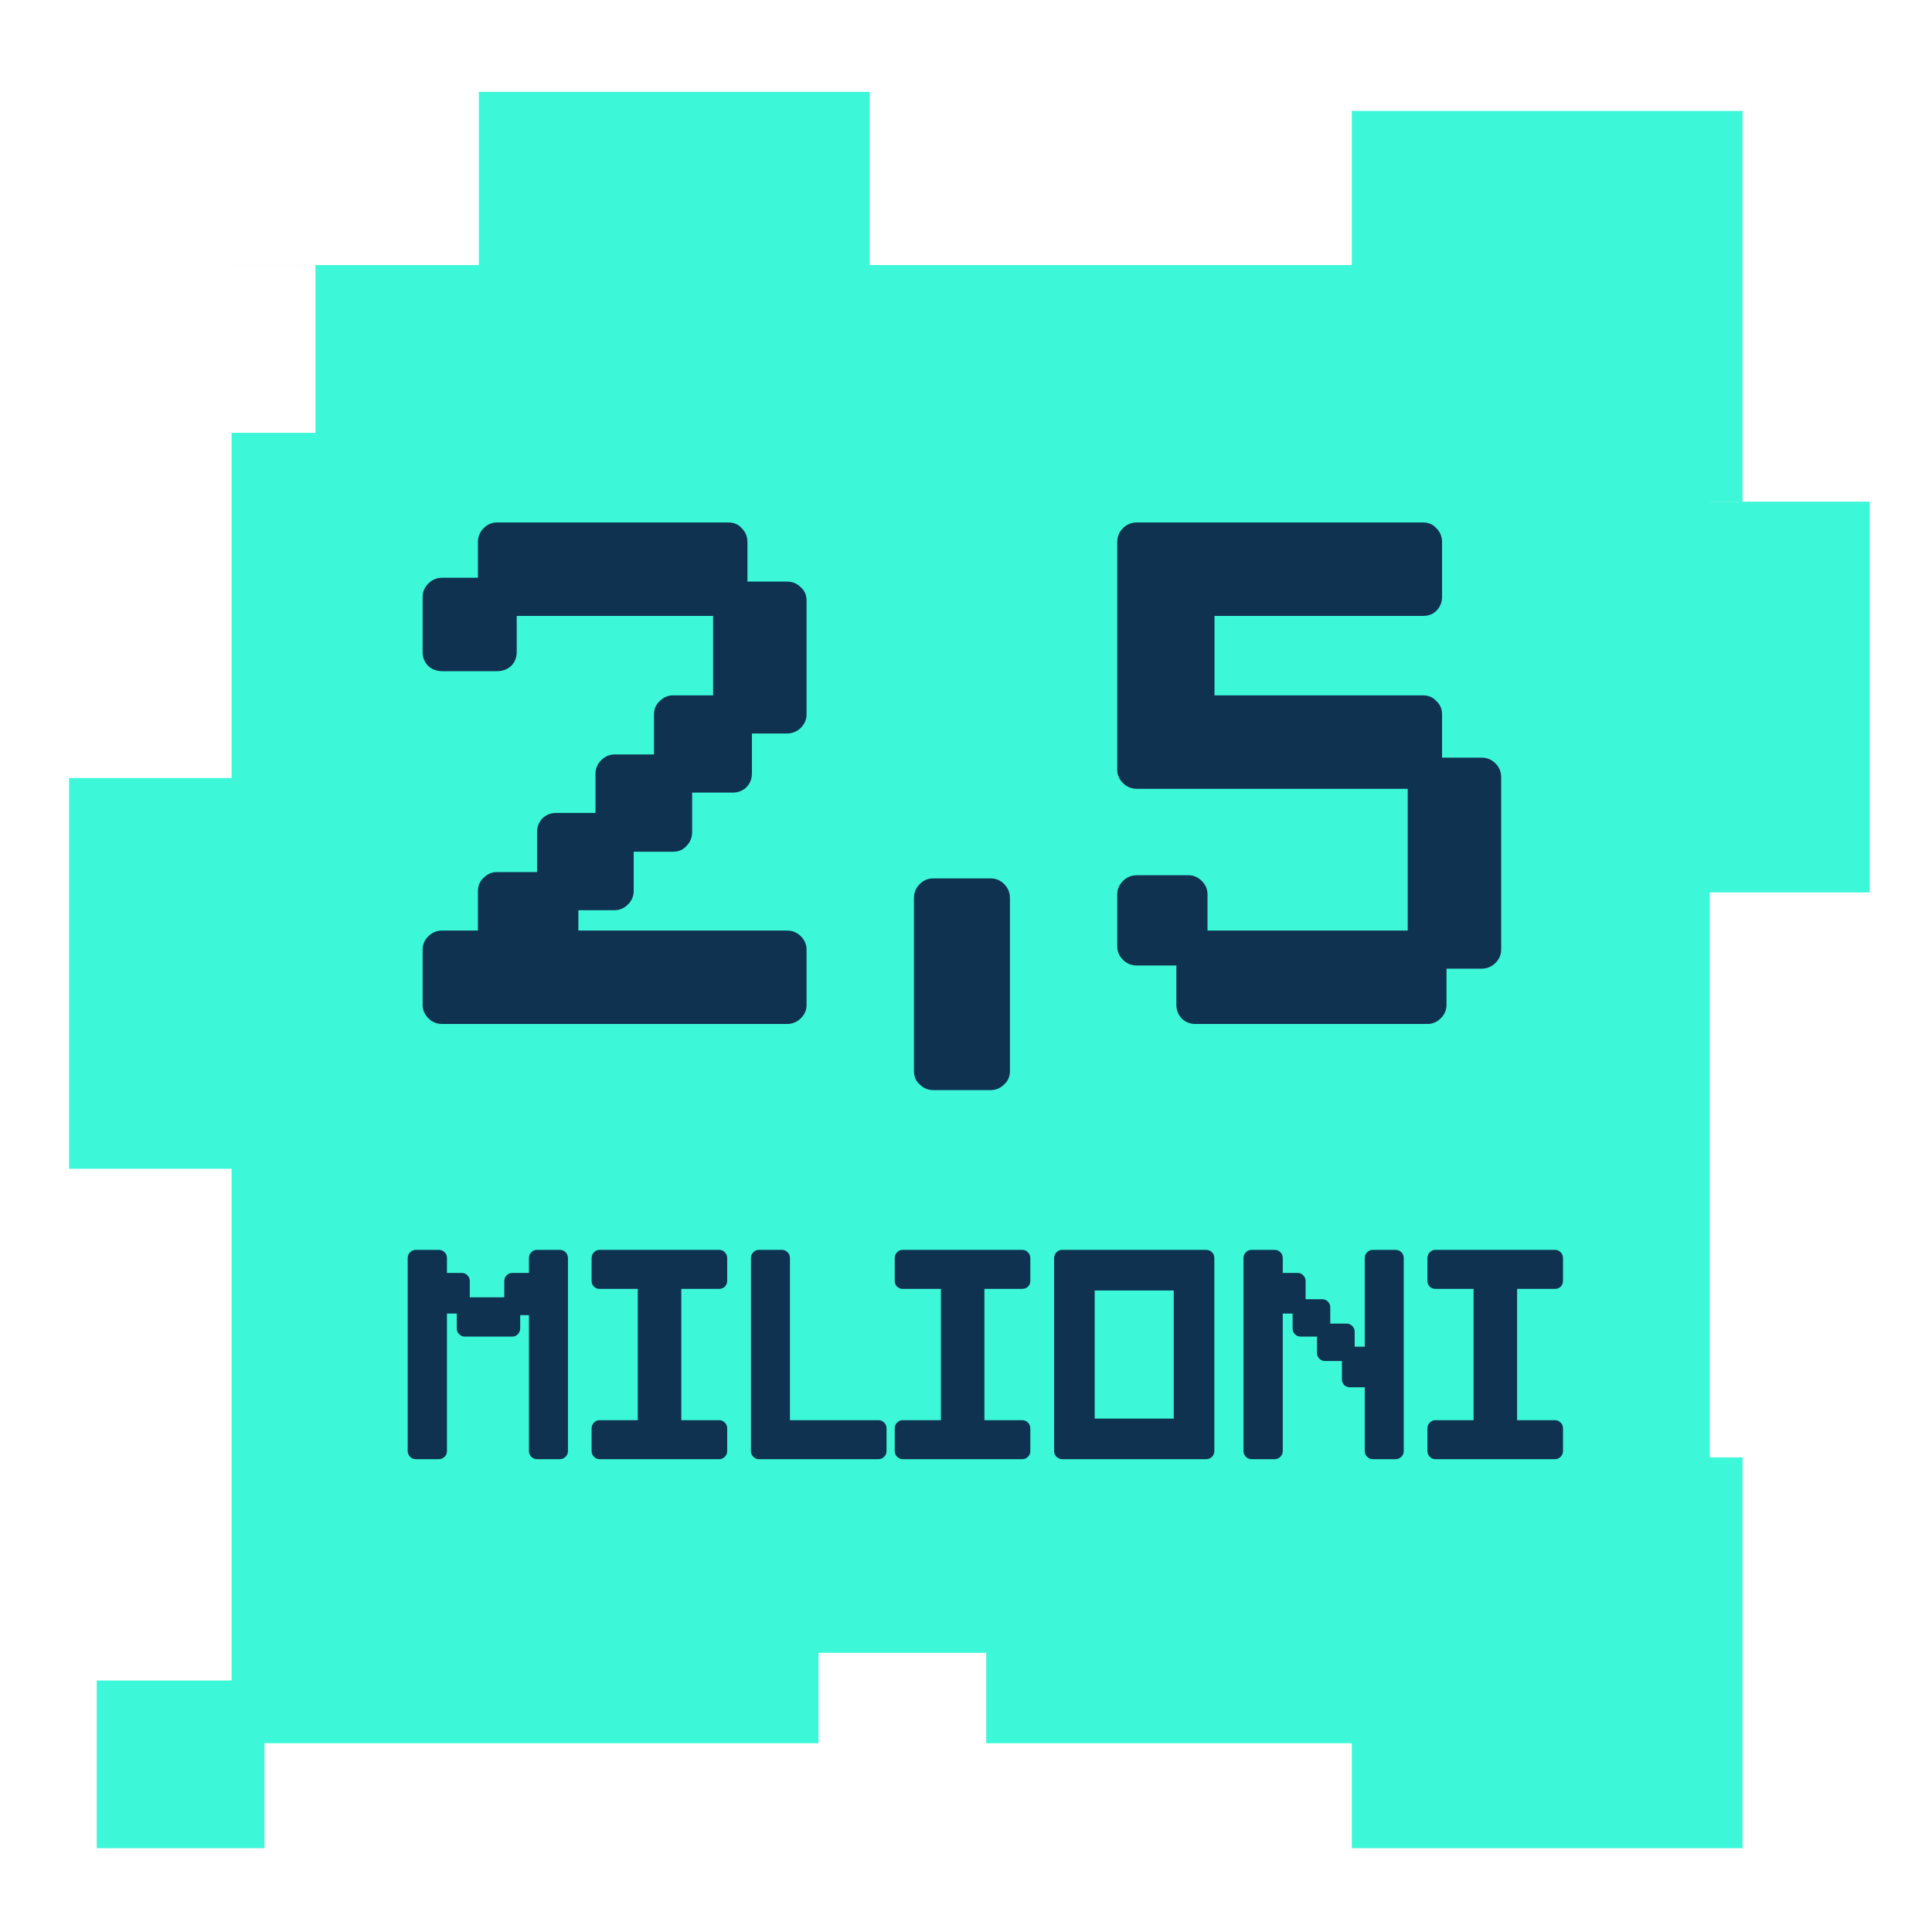
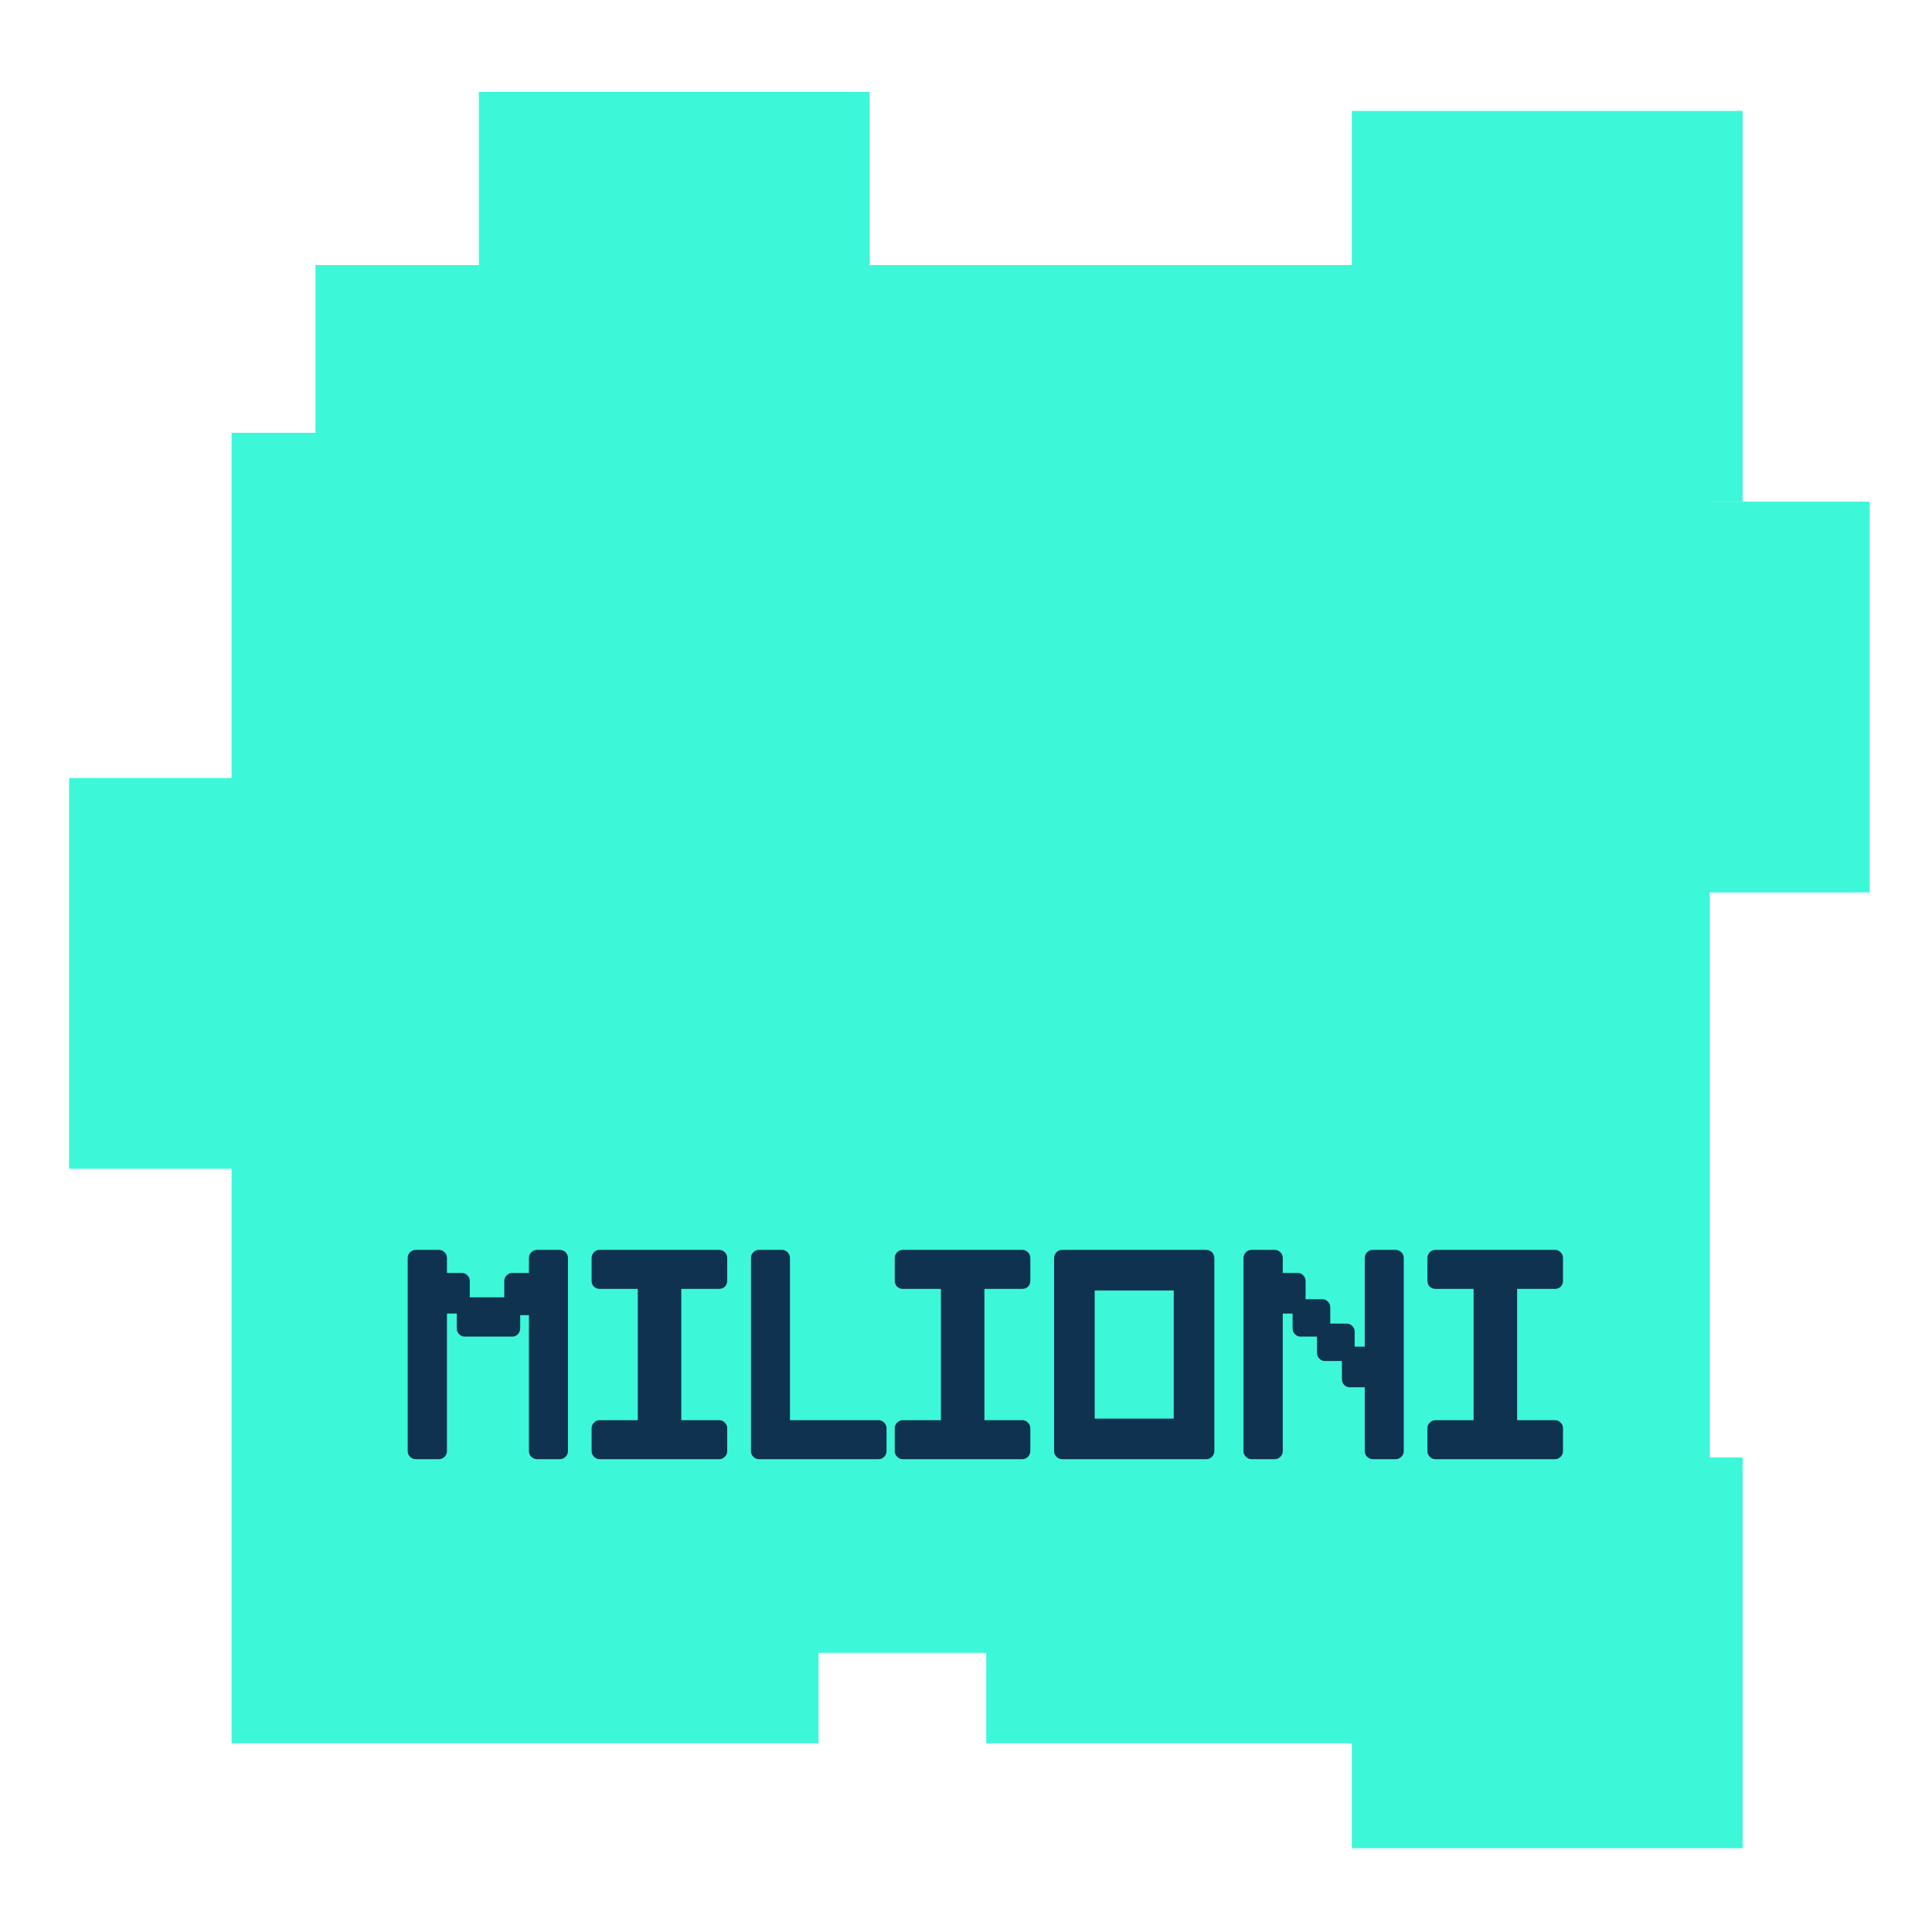
<svg xmlns="http://www.w3.org/2000/svg" fill="none" height="96" viewBox="0 0 96 96" width="96">
  <rect fill="white" height="96" width="96" />
  <rect fill="#3DF7D9" height="73.448" width="73.448" x="11.508" y="13.172" />
  <rect fill="#3DF7D9" height="19.416" transform="rotate(-90 3.432 58.076)" width="19.416" x="3.432" y="58.076" />
-   <rect fill="#3DF7D9" height="8.333" transform="rotate(-90 4.807 91.836)" width="8.333" x="4.807" y="91.836" />
  <rect fill="#3DF7D9" height="19.416" transform="rotate(-90 23.795 23.98)" width="19.416" x="23.795" y="23.98" />
  <rect fill="#3DF7D9" height="19.416" transform="rotate(-90 67.172 24.928)" width="19.416" x="67.172" y="24.928" />
  <rect fill="#3DF7D9" height="19.416" transform="rotate(-90 73.486 44.344)" width="19.416" x="73.486" y="44.344" />
  <rect fill="#3DF7D9" height="19.416" transform="rotate(-90 67.172 91.836)" width="19.416" x="67.172" y="91.836" />
-   <path d="M21.98 28.709H23.748V26.94C23.748 26.666 23.843 26.434 24.033 26.245C24.222 26.055 24.443 25.961 24.696 25.961H36.193C36.466 25.961 36.688 26.055 36.856 26.245C37.045 26.434 37.14 26.666 37.14 26.94V28.898H39.099C39.372 28.898 39.604 28.993 39.793 29.182C39.983 29.351 40.078 29.572 40.078 29.846V35.499C40.078 35.752 39.983 35.973 39.793 36.163C39.604 36.352 39.372 36.447 39.099 36.447H37.361V38.437C37.361 38.71 37.267 38.942 37.077 39.131C36.888 39.3 36.666 39.384 36.414 39.384H34.392V41.342C34.392 41.616 34.298 41.848 34.108 42.037C33.94 42.227 33.719 42.322 33.445 42.322H31.487V44.28C31.487 44.532 31.392 44.754 31.202 44.943C31.013 45.133 30.792 45.227 30.539 45.227H28.739V46.238H39.099C39.372 46.238 39.604 46.333 39.793 46.522C39.983 46.712 40.078 46.933 40.078 47.185V49.933C40.078 50.186 39.983 50.407 39.793 50.597C39.604 50.786 39.372 50.881 39.099 50.881H21.98C21.706 50.881 21.474 50.786 21.285 50.597C21.095 50.407 21 50.186 21 49.933V47.185C21 46.933 21.095 46.712 21.285 46.522C21.474 46.333 21.706 46.238 21.98 46.238H23.748V44.28C23.748 44.006 23.843 43.785 24.033 43.616C24.222 43.427 24.443 43.332 24.696 43.332H26.686V41.342C26.686 41.09 26.77 40.869 26.938 40.679C27.128 40.49 27.36 40.395 27.633 40.395H29.591V38.437C29.591 38.184 29.686 37.963 29.876 37.773C30.065 37.584 30.286 37.489 30.539 37.489H32.497V35.499C32.497 35.225 32.592 35.004 32.782 34.836C32.971 34.646 33.192 34.552 33.445 34.552H35.435V30.604H25.675V32.404C25.675 32.678 25.58 32.909 25.391 33.099C25.201 33.267 24.97 33.351 24.696 33.351H21.98C21.706 33.351 21.474 33.267 21.285 33.099C21.095 32.909 21 32.678 21 32.404V29.656C21 29.403 21.095 29.182 21.285 28.993C21.474 28.803 21.706 28.709 21.98 28.709ZM46.361 43.648H49.235C49.488 43.648 49.709 43.743 49.899 43.932C50.088 44.122 50.183 44.353 50.183 44.627V53.218C50.183 53.492 50.088 53.713 49.899 53.881C49.709 54.071 49.488 54.166 49.235 54.166H46.361C46.108 54.166 45.887 54.071 45.698 53.881C45.508 53.713 45.414 53.492 45.414 53.218V44.627C45.414 44.353 45.508 44.122 45.698 43.932C45.887 43.743 46.108 43.648 46.361 43.648ZM56.494 25.961H70.707C70.981 25.961 71.202 26.055 71.371 26.245C71.56 26.434 71.655 26.666 71.655 26.94V29.656C71.655 29.93 71.56 30.161 71.371 30.351C71.202 30.519 70.981 30.604 70.707 30.604H60.348V34.552H70.707C70.981 34.552 71.202 34.646 71.371 34.836C71.56 35.004 71.655 35.225 71.655 35.499V37.647H73.613C73.887 37.647 74.118 37.742 74.308 37.931C74.498 38.121 74.592 38.352 74.592 38.626V47.185C74.592 47.438 74.498 47.659 74.308 47.849C74.118 48.038 73.887 48.133 73.613 48.133H71.876V49.933C71.876 50.186 71.781 50.407 71.592 50.597C71.402 50.786 71.181 50.881 70.928 50.881H59.4C59.126 50.881 58.895 50.786 58.705 50.597C58.537 50.407 58.453 50.186 58.453 49.933V47.975H56.494C56.221 47.975 55.989 47.88 55.8 47.691C55.61 47.501 55.515 47.28 55.515 47.028V44.438C55.515 44.185 55.61 43.964 55.8 43.774C55.989 43.585 56.221 43.49 56.494 43.49H59.053C59.305 43.49 59.526 43.585 59.716 43.774C59.906 43.964 60 44.185 60 44.438V46.238H69.949V39.195H56.494C56.221 39.195 55.989 39.1 55.8 38.91C55.61 38.721 55.515 38.5 55.515 38.247V26.94C55.515 26.666 55.61 26.434 55.8 26.245C55.989 26.055 56.221 25.961 56.494 25.961Z" fill="#0F3250" />
  <path d="M26.283 65.348H25.848V66.007C25.848 66.121 25.808 66.218 25.729 66.297C25.659 66.376 25.566 66.415 25.452 66.415H23.093C22.987 66.415 22.895 66.376 22.816 66.297C22.737 66.218 22.697 66.121 22.697 66.007V65.269H22.209V72.11C22.209 72.216 22.17 72.308 22.091 72.387C22.012 72.466 21.915 72.506 21.801 72.506H20.667C20.553 72.506 20.456 72.466 20.377 72.387C20.298 72.308 20.258 72.216 20.258 72.11V62.513C20.258 62.399 20.298 62.303 20.377 62.223C20.456 62.144 20.553 62.105 20.667 62.105H21.801C21.915 62.105 22.012 62.144 22.091 62.223C22.17 62.303 22.209 62.399 22.209 62.513V63.252H22.948C23.062 63.252 23.154 63.291 23.224 63.37C23.303 63.449 23.343 63.542 23.343 63.647V64.464H25.057V63.647C25.057 63.542 25.096 63.449 25.175 63.37C25.254 63.291 25.347 63.252 25.452 63.252H26.283V62.513C26.283 62.399 26.322 62.303 26.401 62.223C26.48 62.144 26.577 62.105 26.691 62.105H27.812C27.926 62.105 28.023 62.144 28.102 62.223C28.181 62.303 28.221 62.399 28.221 62.513V72.11C28.221 72.216 28.181 72.308 28.102 72.387C28.023 72.466 27.926 72.506 27.812 72.506H26.691C26.577 72.506 26.48 72.466 26.401 72.387C26.322 72.308 26.283 72.216 26.283 72.11V65.348ZM29.793 70.568H31.691V64.043H29.793C29.687 64.043 29.595 64.007 29.516 63.937C29.437 63.858 29.397 63.761 29.397 63.647V62.513C29.397 62.399 29.437 62.303 29.516 62.223C29.595 62.144 29.687 62.105 29.793 62.105H35.738C35.844 62.105 35.936 62.144 36.015 62.223C36.094 62.303 36.134 62.399 36.134 62.513V63.647C36.134 63.761 36.094 63.858 36.015 63.937C35.936 64.007 35.844 64.043 35.738 64.043H33.853V70.568H35.738C35.844 70.568 35.936 70.608 36.015 70.687C36.094 70.766 36.134 70.858 36.134 70.963V72.11C36.134 72.216 36.094 72.308 36.015 72.387C35.936 72.466 35.844 72.506 35.738 72.506H29.793C29.687 72.506 29.595 72.466 29.516 72.387C29.437 72.308 29.397 72.216 29.397 72.11V70.963C29.397 70.858 29.437 70.766 29.516 70.687C29.595 70.608 29.687 70.568 29.793 70.568ZM37.71 62.105H38.857C38.962 62.105 39.055 62.144 39.134 62.223C39.213 62.303 39.252 62.399 39.252 62.513V70.568H43.656C43.761 70.568 43.853 70.608 43.932 70.687C44.011 70.766 44.051 70.858 44.051 70.963V72.11C44.051 72.216 44.011 72.308 43.932 72.387C43.853 72.466 43.761 72.506 43.656 72.506H37.71C37.605 72.506 37.512 72.466 37.433 72.387C37.354 72.308 37.315 72.216 37.315 72.11V62.513C37.315 62.399 37.354 62.303 37.433 62.223C37.512 62.144 37.605 62.105 37.71 62.105ZM44.855 70.568H46.753V64.043H44.855C44.749 64.043 44.657 64.007 44.578 63.937C44.499 63.858 44.459 63.761 44.459 63.647V62.513C44.459 62.399 44.499 62.303 44.578 62.223C44.657 62.144 44.749 62.105 44.855 62.105H50.8C50.906 62.105 50.998 62.144 51.077 62.223C51.156 62.303 51.196 62.399 51.196 62.513V63.647C51.196 63.761 51.156 63.858 51.077 63.937C50.998 64.007 50.906 64.043 50.8 64.043H48.915V70.568H50.8C50.906 70.568 50.998 70.608 51.077 70.687C51.156 70.766 51.196 70.858 51.196 70.963V72.11C51.196 72.216 51.156 72.308 51.077 72.387C50.998 72.466 50.906 72.506 50.8 72.506H44.855C44.749 72.506 44.657 72.466 44.578 72.387C44.499 72.308 44.459 72.216 44.459 72.11V70.963C44.459 70.858 44.499 70.766 44.578 70.687C44.657 70.608 44.749 70.568 44.855 70.568ZM52.787 62.105H59.932C60.046 62.105 60.143 62.144 60.222 62.223C60.301 62.303 60.34 62.399 60.34 62.513V72.11C60.34 72.216 60.301 72.308 60.222 72.387C60.143 72.466 60.046 72.506 59.932 72.506H52.787C52.672 72.506 52.576 72.466 52.497 72.387C52.418 72.308 52.378 72.216 52.378 72.11V62.513C52.378 62.399 52.418 62.303 52.497 62.223C52.576 62.144 52.672 62.105 52.787 62.105ZM54.395 64.122V70.489H58.323V64.122H54.395ZM67.813 68.933H67.075C66.961 68.933 66.864 68.894 66.785 68.815C66.715 68.736 66.68 68.639 66.68 68.525V67.628H65.836C65.73 67.628 65.638 67.589 65.559 67.51C65.48 67.43 65.44 67.338 65.44 67.233V66.415H64.623C64.517 66.415 64.425 66.376 64.346 66.297C64.267 66.218 64.228 66.121 64.228 66.007V65.269H63.74V72.11C63.74 72.216 63.7 72.308 63.621 72.387C63.542 72.466 63.445 72.506 63.331 72.506H62.197C62.083 72.506 61.986 72.466 61.907 72.387C61.828 72.308 61.789 72.216 61.789 72.11V62.513C61.789 62.399 61.828 62.303 61.907 62.223C61.986 62.144 62.083 62.105 62.197 62.105H63.331C63.445 62.105 63.542 62.144 63.621 62.223C63.7 62.303 63.74 62.399 63.74 62.513V63.252H64.478C64.592 63.252 64.684 63.291 64.755 63.37C64.834 63.449 64.874 63.542 64.874 63.647V64.557H65.704C65.809 64.557 65.902 64.596 65.981 64.675C66.06 64.754 66.1 64.847 66.1 64.952V65.769H66.917C67.022 65.769 67.115 65.809 67.194 65.888C67.273 65.967 67.312 66.059 67.312 66.165V66.916H67.813V62.513C67.813 62.399 67.853 62.303 67.932 62.223C68.011 62.144 68.108 62.105 68.222 62.105H69.342C69.457 62.105 69.553 62.144 69.632 62.223C69.712 62.303 69.751 62.399 69.751 62.513V72.11C69.751 72.216 69.712 72.308 69.632 72.387C69.553 72.466 69.457 72.506 69.342 72.506H68.222C68.108 72.506 68.011 72.466 67.932 72.387C67.853 72.308 67.813 72.216 67.813 72.11V68.933ZM71.323 70.568H73.222V64.043H71.323C71.218 64.043 71.126 64.007 71.046 63.937C70.967 63.858 70.928 63.761 70.928 63.647V62.513C70.928 62.399 70.967 62.303 71.046 62.223C71.126 62.144 71.218 62.105 71.323 62.105H77.269C77.374 62.105 77.466 62.144 77.546 62.223C77.625 62.303 77.664 62.399 77.664 62.513V63.647C77.664 63.761 77.625 63.858 77.546 63.937C77.466 64.007 77.374 64.043 77.269 64.043H75.384V70.568H77.269C77.374 70.568 77.466 70.608 77.546 70.687C77.625 70.766 77.664 70.858 77.664 70.963V72.11C77.664 72.216 77.625 72.308 77.546 72.387C77.466 72.466 77.374 72.506 77.269 72.506H71.323C71.218 72.506 71.126 72.466 71.046 72.387C70.967 72.308 70.928 72.216 70.928 72.11V70.963C70.928 70.858 70.967 70.766 71.046 70.687C71.126 70.608 71.218 70.568 71.323 70.568Z" fill="#0F3250" />
  <rect fill="white" height="8.333" transform="rotate(180 15.675 21.506)" width="8.333" x="15.675" y="21.506" />
  <rect fill="white" height="8.333" transform="rotate(180 49.006 90.461)" width="8.333" x="49.006" y="90.461" />
</svg>